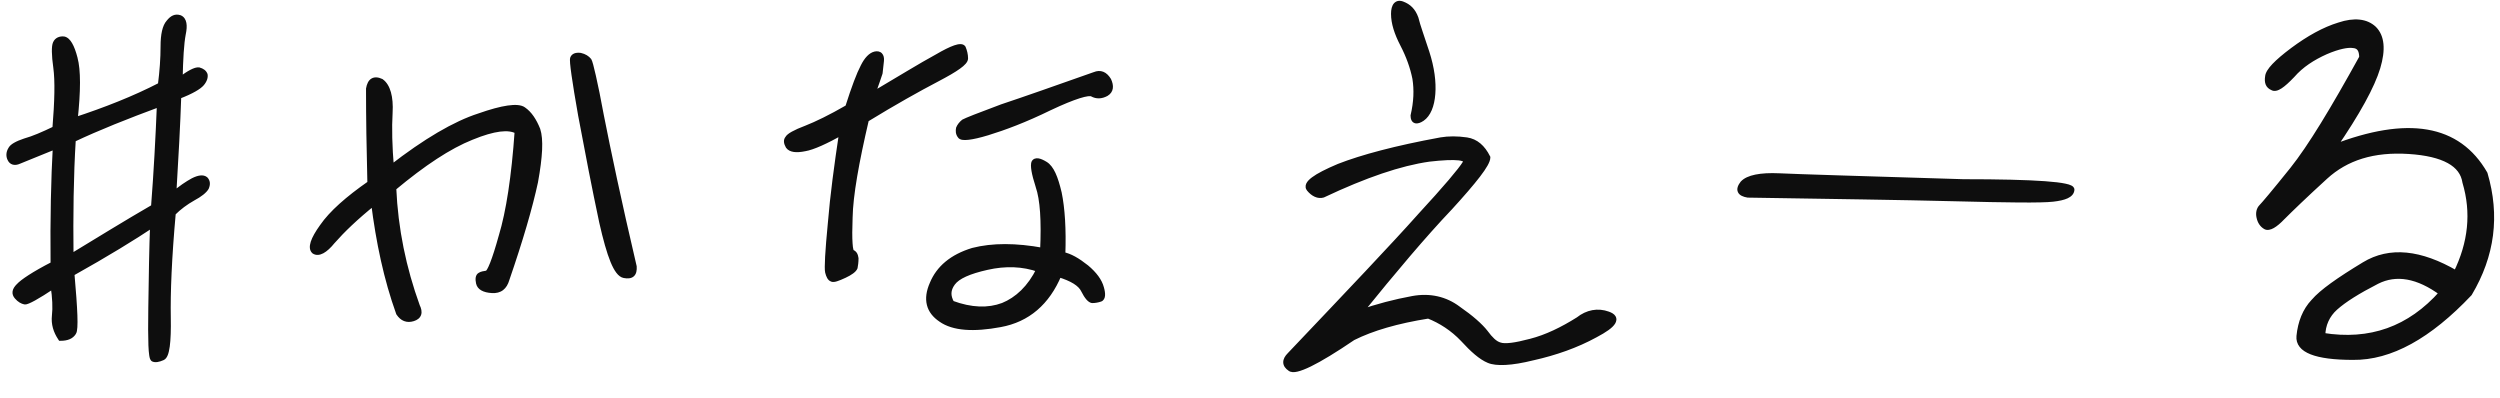
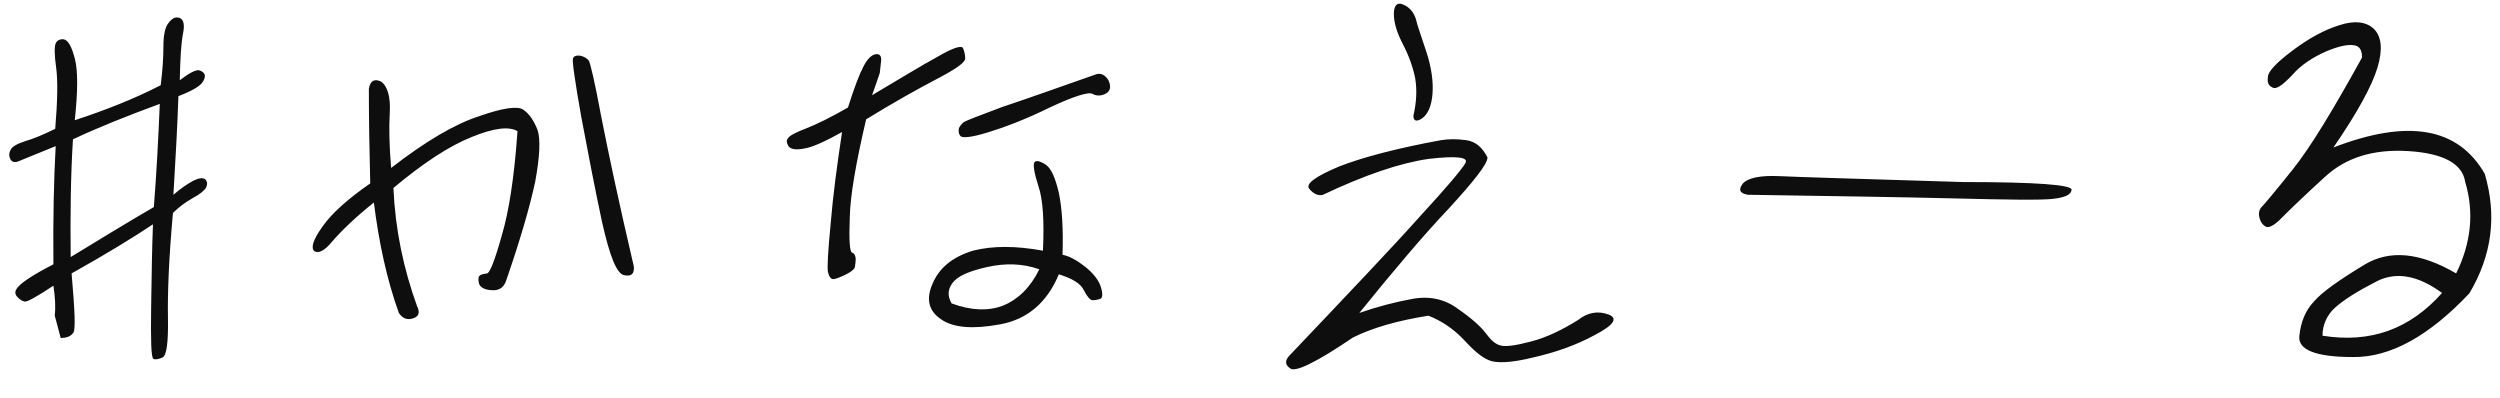
<svg xmlns="http://www.w3.org/2000/svg" width="88" height="14" viewBox="0 0 88 14" fill="none">
-   <path d="M2.136 11.896C2.36 11.896 2.504 11.832 2.584 11.704C2.664 11.592 2.632 10.904 2.52 9.624C3.752 8.936 4.712 8.344 5.384 7.896C5.352 8.712 5.336 9.688 5.32 10.84C5.304 11.992 5.32 12.584 5.4 12.632C5.464 12.664 5.576 12.648 5.72 12.584C5.864 12.52 5.928 12.056 5.912 11.176C5.896 10.312 5.944 9.08 6.088 7.496C6.296 7.288 6.536 7.112 6.792 6.968C7.032 6.84 7.192 6.712 7.256 6.6C7.304 6.488 7.304 6.392 7.224 6.312C7.144 6.248 7 6.264 6.808 6.36C6.6 6.472 6.36 6.632 6.104 6.856C6.184 5.528 6.248 4.36 6.28 3.384C6.744 3.208 7 3.048 7.096 2.936C7.192 2.824 7.224 2.712 7.208 2.632C7.176 2.552 7.112 2.504 7 2.472C6.888 2.456 6.664 2.568 6.328 2.824C6.344 2.056 6.376 1.528 6.44 1.192C6.504 0.888 6.472 0.696 6.328 0.632C6.184 0.584 6.072 0.632 5.944 0.792C5.816 0.936 5.752 1.224 5.752 1.624C5.752 2.056 5.72 2.504 5.656 3C4.728 3.48 3.704 3.88 2.632 4.232C2.744 3.192 2.744 2.472 2.632 2.056C2.52 1.624 2.392 1.416 2.248 1.384C2.12 1.368 2.008 1.416 1.96 1.528C1.912 1.624 1.912 1.928 1.976 2.376C2.04 2.84 2.024 3.56 1.944 4.536C1.512 4.744 1.176 4.888 0.888 4.968C0.6 5.064 0.424 5.16 0.376 5.272C0.312 5.384 0.312 5.496 0.36 5.592C0.408 5.704 0.52 5.736 0.664 5.672C0.808 5.608 1.224 5.448 1.96 5.144C1.896 6.296 1.864 7.688 1.88 9.304C1.192 9.656 0.792 9.928 0.664 10.072C0.52 10.216 0.504 10.328 0.6 10.44C0.696 10.552 0.792 10.6 0.872 10.616C0.952 10.632 1.304 10.44 1.88 10.056C1.944 10.472 1.96 10.84 1.928 11.112C1.896 11.4 1.976 11.656 2.136 11.896ZM2.568 4.904C3.448 4.488 4.456 4.088 5.624 3.656C5.576 4.84 5.512 6.056 5.416 7.288C4.424 7.864 3.464 8.456 2.488 9.048C2.472 7.576 2.488 6.184 2.568 4.904ZM22.312 9.384C21.768 7.064 21.4 5.304 21.16 4.088C20.936 2.872 20.776 2.216 20.728 2.136C20.664 2.056 20.568 1.992 20.424 1.96C20.28 1.944 20.2 1.976 20.168 2.056C20.136 2.136 20.232 2.824 20.456 4.088C20.696 5.368 20.936 6.616 21.192 7.816C21.464 9.016 21.704 9.64 21.976 9.688C22.232 9.736 22.328 9.64 22.312 9.384ZM11.704 8.488C12.04 8.104 12.52 7.64 13.16 7.128C13.336 8.52 13.608 9.816 14.04 11.016C14.168 11.208 14.328 11.272 14.536 11.208C14.744 11.144 14.792 11 14.68 10.776C14.2 9.448 13.912 8.072 13.848 6.616C14.904 5.736 15.8 5.144 16.6 4.824C17.384 4.504 17.912 4.44 18.216 4.616C18.104 6.232 17.912 7.464 17.656 8.312C17.416 9.176 17.24 9.608 17.144 9.624C17.032 9.64 16.952 9.656 16.904 9.688C16.84 9.72 16.824 9.816 16.856 9.96C16.888 10.104 17.032 10.2 17.32 10.216C17.592 10.232 17.752 10.104 17.832 9.832C18.312 8.44 18.648 7.288 18.84 6.392C19 5.512 19.032 4.904 18.92 4.568C18.792 4.248 18.632 4.008 18.424 3.864C18.232 3.72 17.688 3.8 16.872 4.088C16.024 4.36 14.984 4.968 13.768 5.912C13.704 5.16 13.688 4.504 13.72 3.96C13.752 3.416 13.64 3.032 13.416 2.872C13.176 2.76 13.032 2.84 12.984 3.128C12.984 4.12 13 5.224 13.032 6.456C12.248 7 11.672 7.512 11.352 7.976C11.016 8.44 10.936 8.728 11.064 8.84C11.208 8.936 11.432 8.824 11.704 8.488ZM29.64 4.648C29.464 5.816 29.32 6.888 29.24 7.864C29.144 8.856 29.112 9.432 29.144 9.576C29.176 9.704 29.224 9.8 29.288 9.816C29.336 9.848 29.48 9.8 29.72 9.688C29.928 9.592 30.056 9.496 30.088 9.416C30.104 9.336 30.12 9.224 30.12 9.096C30.104 8.984 30.072 8.92 29.992 8.888C29.912 8.872 29.88 8.456 29.912 7.656C29.928 6.872 30.136 5.704 30.488 4.2C31.48 3.592 32.312 3.128 32.984 2.776C33.656 2.424 33.976 2.2 33.976 2.056C33.976 1.928 33.944 1.8 33.896 1.688C33.832 1.592 33.528 1.688 32.984 2.008C32.424 2.312 31.672 2.776 30.696 3.352C30.84 2.936 30.936 2.68 30.968 2.568C30.984 2.456 31 2.296 31.016 2.136C31.032 1.96 30.952 1.88 30.808 1.912C30.664 1.944 30.52 2.088 30.392 2.344C30.248 2.616 30.072 3.08 29.848 3.784C29.24 4.136 28.744 4.376 28.376 4.52C27.992 4.664 27.768 4.792 27.736 4.872C27.672 4.936 27.688 5.032 27.752 5.144C27.832 5.256 28.024 5.288 28.328 5.224C28.616 5.176 29.064 4.968 29.64 4.648ZM38.536 2.632C37.176 3.112 36.088 3.496 35.272 3.768C34.456 4.072 34.008 4.248 33.928 4.296C33.848 4.36 33.784 4.44 33.752 4.52C33.736 4.6 33.736 4.696 33.8 4.776C33.848 4.872 34.184 4.84 34.76 4.664C35.336 4.488 36.072 4.216 36.952 3.784C37.8 3.384 38.328 3.224 38.456 3.304C38.6 3.384 38.76 3.384 38.936 3.288C39.096 3.192 39.112 3.032 39.016 2.824C38.888 2.616 38.728 2.552 38.536 2.632ZM36.712 8.824C35.752 8.648 34.936 8.648 34.248 8.824C33.512 9.048 33.048 9.448 32.824 9.992C32.584 10.536 32.696 10.952 33.128 11.24C33.56 11.544 34.264 11.592 35.208 11.416C36.168 11.24 36.856 10.648 37.272 9.656C37.736 9.8 38.04 9.976 38.152 10.216C38.264 10.44 38.376 10.568 38.456 10.568C38.536 10.568 38.632 10.552 38.728 10.52C38.808 10.488 38.824 10.36 38.76 10.136C38.696 9.896 38.52 9.656 38.232 9.416C37.928 9.176 37.656 9.016 37.4 8.968C37.432 8.056 37.384 7.336 37.272 6.792C37.144 6.248 37 5.912 36.792 5.784C36.584 5.656 36.456 5.64 36.408 5.72C36.36 5.816 36.408 6.104 36.552 6.552C36.712 7.016 36.76 7.768 36.712 8.824ZM36.584 9.48C36.264 10.136 35.816 10.552 35.304 10.76C34.792 10.952 34.184 10.936 33.496 10.68C33.352 10.424 33.352 10.2 33.528 9.96C33.704 9.72 34.104 9.544 34.744 9.4C35.384 9.256 36.008 9.272 36.584 9.48ZM49.752 4.072C49.752 4.264 49.864 4.296 50.056 4.168C50.264 4.024 50.392 3.72 50.424 3.304C50.456 2.888 50.392 2.392 50.216 1.848C50.04 1.304 49.896 0.92 49.832 0.648C49.736 0.376 49.576 0.232 49.368 0.152C49.176 0.072 49.064 0.2 49.064 0.488C49.064 0.808 49.176 1.16 49.384 1.56C49.592 1.96 49.736 2.36 49.816 2.76C49.88 3.16 49.864 3.592 49.752 4.072ZM47.624 11.88C48.296 11.544 49.176 11.288 50.28 11.112C50.728 11.288 51.144 11.56 51.496 11.928C51.848 12.312 52.136 12.568 52.408 12.68C52.664 12.792 53.192 12.776 53.96 12.584C54.744 12.408 55.48 12.152 56.152 11.784C56.824 11.432 56.968 11.192 56.6 11.064C56.248 10.936 55.88 11 55.56 11.256C55 11.608 54.44 11.88 53.88 12.024C53.336 12.168 52.968 12.216 52.792 12.152C52.616 12.104 52.456 11.944 52.28 11.704C52.104 11.48 51.784 11.192 51.32 10.872C50.872 10.536 50.328 10.408 49.72 10.52C49.112 10.632 48.488 10.792 47.848 11.016C49.064 9.512 50.12 8.264 51.016 7.32C51.896 6.36 52.36 5.768 52.36 5.544C52.184 5.192 51.944 4.984 51.624 4.936C51.288 4.888 51 4.888 50.712 4.936C49.144 5.224 47.944 5.544 47.128 5.864C46.296 6.216 45.944 6.472 46.088 6.648C46.232 6.824 46.408 6.904 46.568 6.856C48.056 6.152 49.288 5.736 50.296 5.592C51.272 5.48 51.72 5.528 51.576 5.752C51.432 5.992 50.904 6.616 49.976 7.624C49.064 8.648 47.528 10.264 45.4 12.504C45.224 12.68 45.224 12.84 45.416 12.968C45.592 13.112 46.328 12.76 47.624 11.88ZM69.112 6.408C65.448 6.296 63.304 6.232 62.632 6.2C61.96 6.168 61.528 6.264 61.352 6.456C61.176 6.68 61.24 6.808 61.528 6.856C64.488 6.904 66.904 6.936 68.792 6.984C70.68 7.032 71.848 7.048 72.264 7C72.68 6.952 72.904 6.856 72.92 6.68C72.936 6.504 71.656 6.408 69.112 6.408ZM82.136 5.192C82.984 3.96 83.496 3.016 83.688 2.376C83.88 1.736 83.832 1.288 83.56 1.016C83.288 0.76 82.872 0.712 82.344 0.888C81.816 1.048 81.272 1.352 80.712 1.768C80.136 2.2 79.848 2.504 79.832 2.696C79.8 2.904 79.848 3.016 79.992 3.08C80.12 3.16 80.344 3 80.68 2.648C81 2.28 81.4 2.024 81.864 1.816C82.312 1.624 82.648 1.56 82.84 1.592C83.048 1.608 83.144 1.752 83.144 2.024C82.136 3.848 81.336 5.176 80.696 5.976C80.056 6.776 79.688 7.208 79.608 7.288C79.528 7.368 79.496 7.496 79.528 7.64C79.56 7.8 79.64 7.912 79.752 7.976C79.864 8.04 80.072 7.928 80.344 7.64C80.616 7.368 81.112 6.888 81.848 6.216C82.584 5.544 83.544 5.24 84.792 5.32C86.024 5.4 86.68 5.768 86.776 6.408C87.096 7.48 86.984 8.552 86.456 9.624C85.192 8.888 84.12 8.776 83.224 9.32C82.328 9.864 81.736 10.28 81.448 10.616C81.144 10.936 80.984 11.352 80.936 11.832C80.888 12.312 81.512 12.568 82.824 12.568C84.136 12.584 85.496 11.832 86.92 10.328C87.72 8.984 87.896 7.592 87.464 6.12C86.52 4.472 84.744 4.184 82.136 5.192ZM81.752 11.816C81.752 11.432 81.912 11.08 82.2 10.824C82.504 10.552 82.984 10.248 83.672 9.896C84.344 9.56 85.112 9.688 85.96 10.312C84.824 11.592 83.432 12.088 81.752 11.816Z" fill="#0E0E0E" />
-   <path d="M2.136 11.896L2.053 11.952L2.082 11.996H2.136V11.896ZM2.584 11.704L2.502 11.646L2.499 11.651L2.584 11.704ZM2.52 9.624L2.471 9.537L2.415 9.568L2.42 9.633L2.52 9.624ZM5.384 7.896L5.484 7.9L5.491 7.704L5.328 7.813L5.384 7.896ZM5.32 10.84L5.42 10.841L5.42 10.841L5.32 10.84ZM5.4 12.632L5.348 12.718L5.355 12.722L5.4 12.632ZM5.72 12.584L5.679 12.493L5.679 12.493L5.72 12.584ZM5.912 11.176L6.012 11.174L6.012 11.174L5.912 11.176ZM6.088 7.496L6.017 7.425L5.991 7.451L5.988 7.487L6.088 7.496ZM6.792 6.968L6.745 6.88L6.743 6.881L6.792 6.968ZM7.256 6.6L7.343 6.65L7.348 6.639L7.256 6.6ZM7.224 6.312L7.295 6.241L7.286 6.234L7.224 6.312ZM6.808 6.36L6.763 6.271L6.76 6.272L6.808 6.36ZM6.104 6.856L6.004 6.85L5.99 7.089L6.17 6.931L6.104 6.856ZM6.28 3.384L6.244 3.291L6.182 3.314L6.18 3.381L6.28 3.384ZM7.096 2.936L7.02 2.871L7.02 2.871L7.096 2.936ZM7.208 2.632L7.306 2.612L7.304 2.603L7.301 2.595L7.208 2.632ZM7 2.472L7.028 2.375L7.014 2.373L7 2.472ZM6.328 2.824L6.228 2.822L6.224 3.029L6.388 2.904L6.328 2.824ZM6.44 1.192L6.342 1.171L6.342 1.173L6.44 1.192ZM6.328 0.632L6.369 0.54L6.359 0.537L6.328 0.632ZM5.944 0.792L6.019 0.859L6.022 0.855L5.944 0.792ZM5.656 3L5.702 3.089L5.748 3.065L5.755 3.013L5.656 3ZM2.632 4.232L2.532 4.221L2.516 4.375L2.663 4.327L2.632 4.232ZM2.632 2.056L2.535 2.081L2.535 2.082L2.632 2.056ZM2.248 1.384L2.27 1.286L2.26 1.285L2.248 1.384ZM1.96 1.528L2.049 1.573L2.052 1.567L1.96 1.528ZM1.976 2.376L2.075 2.362L2.075 2.362L1.976 2.376ZM1.944 4.536L1.987 4.626L2.039 4.601L2.043 4.544L1.944 4.536ZM0.888 4.968L0.861 4.872L0.856 4.873L0.888 4.968ZM0.376 5.272L0.463 5.322L0.468 5.311L0.376 5.272ZM0.36 5.592L0.452 5.553L0.449 5.547L0.36 5.592ZM0.664 5.672L0.623 5.581L0.623 5.581L0.664 5.672ZM1.96 5.144L2.06 5.15L2.068 4.991L1.922 5.052L1.96 5.144ZM1.88 9.304L1.925 9.393L1.98 9.365L1.98 9.303L1.88 9.304ZM0.664 10.072L0.735 10.143L0.739 10.139L0.664 10.072ZM0.6 10.44L0.524 10.505L0.524 10.505L0.6 10.44ZM0.872 10.616L0.891 10.518L0.891 10.518L0.872 10.616ZM1.88 10.056L1.979 10.041L1.955 9.886L1.824 9.973L1.88 10.056ZM1.928 11.112L1.828 11.1L1.828 11.101L1.928 11.112ZM2.568 4.904L2.525 4.814L2.472 4.839L2.468 4.898L2.568 4.904ZM5.624 3.656L5.724 3.66L5.73 3.51L5.589 3.562L5.624 3.656ZM5.416 7.288L5.466 7.375L5.511 7.348L5.516 7.296L5.416 7.288ZM2.488 9.048L2.388 9.049L2.39 9.225L2.54 9.134L2.488 9.048ZM2.136 11.996C2.378 11.996 2.563 11.926 2.669 11.757L2.499 11.651C2.444 11.738 2.342 11.796 2.136 11.796V11.996ZM2.665 11.762C2.688 11.731 2.699 11.691 2.707 11.655C2.714 11.617 2.72 11.571 2.723 11.518C2.73 11.413 2.73 11.273 2.724 11.099C2.712 10.75 2.675 10.256 2.619 9.615L2.42 9.633C2.476 10.273 2.512 10.762 2.524 11.106C2.53 11.277 2.53 11.41 2.524 11.505C2.52 11.553 2.516 11.589 2.511 11.615C2.505 11.643 2.5 11.65 2.502 11.646L2.665 11.762ZM2.569 9.711C3.802 9.022 4.765 8.429 5.439 7.979L5.328 7.813C4.659 8.259 3.701 8.85 2.471 9.537L2.569 9.711ZM5.284 7.892C5.252 8.71 5.236 9.687 5.22 10.839L5.42 10.841C5.436 9.689 5.452 8.715 5.484 7.9L5.284 7.892ZM5.22 10.839C5.212 11.415 5.212 11.853 5.224 12.154C5.23 12.304 5.239 12.423 5.253 12.509C5.259 12.552 5.267 12.59 5.278 12.622C5.287 12.647 5.306 12.692 5.348 12.718L5.451 12.546C5.474 12.56 5.474 12.576 5.467 12.556C5.462 12.541 5.456 12.516 5.45 12.479C5.439 12.404 5.43 12.294 5.424 12.146C5.412 11.851 5.412 11.417 5.42 10.841L5.22 10.839ZM5.355 12.722C5.413 12.75 5.48 12.752 5.544 12.743C5.61 12.733 5.683 12.71 5.76 12.675L5.679 12.493C5.612 12.522 5.557 12.539 5.515 12.545C5.471 12.552 5.451 12.546 5.445 12.543L5.355 12.722ZM5.76 12.675C5.834 12.643 5.877 12.57 5.906 12.497C5.936 12.421 5.958 12.32 5.975 12.2C6.008 11.958 6.02 11.616 6.012 11.174L5.812 11.178C5.82 11.616 5.808 11.946 5.777 12.172C5.761 12.286 5.742 12.369 5.72 12.424C5.696 12.484 5.678 12.493 5.679 12.493L5.76 12.675ZM6.012 11.174C5.996 10.315 6.044 9.087 6.187 7.505L5.988 7.487C5.844 9.073 5.796 10.309 5.812 11.178L6.012 11.174ZM6.159 7.567C6.359 7.366 6.592 7.195 6.841 7.055L6.743 6.881C6.48 7.029 6.232 7.21 6.017 7.425L6.159 7.567ZM6.839 7.056C7.081 6.927 7.264 6.788 7.343 6.65L7.169 6.55C7.12 6.636 6.982 6.753 6.745 6.88L6.839 7.056ZM7.348 6.639C7.375 6.575 7.393 6.506 7.387 6.436C7.381 6.363 7.35 6.297 7.295 6.241L7.153 6.383C7.177 6.407 7.186 6.43 7.188 6.452C7.19 6.478 7.184 6.513 7.164 6.561L7.348 6.639ZM7.286 6.234C7.218 6.18 7.132 6.167 7.046 6.177C6.961 6.187 6.865 6.22 6.763 6.271L6.853 6.45C6.943 6.404 7.015 6.382 7.069 6.375C7.123 6.369 7.149 6.38 7.161 6.39L7.286 6.234ZM6.76 6.272C6.546 6.388 6.3 6.552 6.038 6.781L6.17 6.931C6.42 6.712 6.654 6.557 6.855 6.448L6.76 6.272ZM6.204 6.862C6.284 5.534 6.348 4.365 6.38 3.387L6.18 3.381C6.148 4.355 6.084 5.522 6.004 6.85L6.204 6.862ZM6.315 3.478C6.551 3.388 6.736 3.302 6.875 3.223C7.013 3.145 7.113 3.07 7.172 3.001L7.02 2.871C6.983 2.914 6.907 2.975 6.776 3.049C6.648 3.122 6.473 3.204 6.244 3.291L6.315 3.478ZM7.172 3.001C7.28 2.875 7.33 2.733 7.306 2.612L7.11 2.652C7.118 2.691 7.104 2.773 7.02 2.871L7.172 3.001ZM7.301 2.595C7.253 2.476 7.156 2.413 7.027 2.376L6.972 2.568C7.067 2.595 7.099 2.628 7.115 2.669L7.301 2.595ZM7.014 2.373C6.966 2.366 6.916 2.374 6.867 2.388C6.817 2.403 6.761 2.426 6.702 2.457C6.583 2.519 6.438 2.615 6.267 2.745L6.388 2.904C6.554 2.777 6.689 2.689 6.794 2.635C6.846 2.608 6.889 2.59 6.923 2.58C6.958 2.57 6.977 2.57 6.986 2.571L7.014 2.373ZM6.428 2.826C6.444 2.058 6.476 1.537 6.538 1.211L6.342 1.173C6.276 1.519 6.244 2.055 6.228 2.822L6.428 2.826ZM6.538 1.213C6.571 1.055 6.582 0.916 6.56 0.803C6.538 0.686 6.478 0.589 6.368 0.541L6.287 0.723C6.322 0.739 6.35 0.77 6.364 0.841C6.378 0.916 6.373 1.025 6.342 1.171L6.538 1.213ZM6.359 0.537C6.269 0.507 6.179 0.505 6.091 0.542C6.007 0.577 5.934 0.644 5.866 0.73L6.022 0.855C6.081 0.78 6.129 0.743 6.168 0.726C6.204 0.711 6.243 0.709 6.296 0.727L6.359 0.537ZM5.869 0.726C5.789 0.815 5.736 0.941 5.702 1.09C5.668 1.239 5.652 1.419 5.652 1.624H5.852C5.852 1.429 5.867 1.265 5.897 1.134C5.927 1.003 5.97 0.913 6.019 0.859L5.869 0.726ZM5.652 1.624C5.652 2.051 5.62 2.495 5.557 2.987L5.755 3.013C5.819 2.513 5.852 2.061 5.852 1.624H5.652ZM5.61 2.911C4.688 3.388 3.669 3.786 2.601 4.137L2.663 4.327C3.738 3.974 4.767 3.572 5.702 3.089L5.61 2.911ZM2.731 4.243C2.843 3.203 2.846 2.466 2.728 2.03L2.535 2.082C2.642 2.478 2.644 3.181 2.532 4.221L2.731 4.243ZM2.729 2.031C2.672 1.811 2.609 1.641 2.538 1.52C2.469 1.4 2.382 1.311 2.269 1.286L2.226 1.482C2.258 1.489 2.307 1.52 2.365 1.62C2.423 1.719 2.48 1.869 2.535 2.081L2.729 2.031ZM2.26 1.285C2.101 1.265 1.938 1.325 1.868 1.489L2.052 1.567C2.078 1.507 2.139 1.471 2.235 1.483L2.26 1.285ZM1.87 1.483C1.851 1.523 1.84 1.574 1.834 1.626C1.827 1.681 1.825 1.747 1.826 1.821C1.828 1.971 1.844 2.164 1.877 2.39L2.075 2.362C2.043 2.141 2.028 1.957 2.026 1.819C2.025 1.749 2.027 1.693 2.032 1.65C2.038 1.604 2.045 1.581 2.049 1.573L1.87 1.483ZM1.877 2.39C1.939 2.842 1.924 3.552 1.844 4.528L2.043 4.544C2.123 3.568 2.141 2.838 2.075 2.362L1.877 2.39ZM1.9 4.446C1.469 4.654 1.14 4.794 0.861 4.872L0.915 5.064C1.212 4.982 1.554 4.835 1.987 4.626L1.9 4.446ZM0.856 4.873C0.71 4.922 0.586 4.973 0.492 5.028C0.399 5.081 0.321 5.147 0.284 5.233L0.468 5.311C0.479 5.285 0.512 5.247 0.592 5.201C0.669 5.156 0.778 5.11 0.919 5.063L0.856 4.873ZM0.289 5.222C0.209 5.362 0.207 5.51 0.27 5.637L0.449 5.547C0.417 5.483 0.415 5.406 0.463 5.322L0.289 5.222ZM0.268 5.631C0.303 5.712 0.365 5.772 0.45 5.795C0.531 5.817 0.619 5.801 0.704 5.763L0.623 5.581C0.564 5.607 0.525 5.608 0.502 5.602C0.483 5.596 0.465 5.584 0.452 5.553L0.268 5.631ZM0.704 5.763C0.847 5.7 1.258 5.542 1.998 5.237L1.922 5.052C1.19 5.354 0.768 5.516 0.623 5.581L0.704 5.763ZM1.86 5.139C1.796 6.293 1.764 7.687 1.78 9.305L1.98 9.303C1.964 7.689 1.996 6.299 2.06 5.15L1.86 5.139ZM1.834 9.215C1.488 9.392 1.213 9.55 1.008 9.682C0.805 9.813 0.663 9.923 0.589 10.006L0.739 10.139C0.793 10.077 0.915 9.98 1.116 9.85C1.314 9.722 1.583 9.568 1.925 9.393L1.834 9.215ZM0.593 10.001C0.515 10.079 0.458 10.161 0.443 10.252C0.427 10.349 0.463 10.434 0.524 10.505L0.676 10.375C0.641 10.335 0.637 10.307 0.64 10.284C0.645 10.255 0.668 10.209 0.735 10.143L0.593 10.001ZM0.524 10.505C0.633 10.632 0.748 10.693 0.852 10.714L0.891 10.518C0.836 10.507 0.759 10.472 0.676 10.375L0.524 10.505ZM0.852 10.714C0.884 10.72 0.916 10.715 0.938 10.71C0.963 10.704 0.991 10.694 1.02 10.682C1.078 10.658 1.152 10.621 1.238 10.574C1.412 10.478 1.646 10.332 1.935 10.139L1.824 9.973C1.537 10.164 1.308 10.306 1.141 10.399C1.058 10.445 0.992 10.477 0.944 10.497C0.92 10.507 0.903 10.512 0.891 10.515C0.876 10.519 0.88 10.516 0.891 10.518L0.852 10.714ZM1.781 10.071C1.844 10.482 1.859 10.841 1.828 11.1L2.027 11.124C2.061 10.84 2.043 10.462 1.979 10.041L1.781 10.071ZM1.828 11.101C1.793 11.417 1.882 11.696 2.053 11.952L2.219 11.841C2.069 11.616 1.998 11.383 2.027 11.123L1.828 11.101ZM2.611 4.995C3.487 4.58 4.491 4.182 5.658 3.75L5.589 3.562C4.42 3.995 3.409 4.396 2.525 4.814L2.611 4.995ZM5.524 3.652C5.476 4.835 5.412 6.05 5.316 7.28L5.516 7.296C5.612 6.062 5.676 4.845 5.724 3.66L5.524 3.652ZM5.366 7.202C4.372 7.778 3.411 8.371 2.436 8.963L2.54 9.134C3.517 8.541 4.475 7.95 5.466 7.375L5.366 7.202ZM2.588 9.047C2.572 7.576 2.588 6.187 2.668 4.91L2.468 4.898C2.388 6.181 2.372 7.576 2.388 9.049L2.588 9.047ZM22.312 9.384L22.412 9.378L22.411 9.369L22.409 9.361L22.312 9.384ZM21.16 4.088L21.061 4.106L21.062 4.107L21.16 4.088ZM20.728 2.136L20.814 2.084L20.806 2.074L20.728 2.136ZM20.424 1.96L20.446 1.862L20.435 1.861L20.424 1.96ZM20.168 2.056L20.261 2.093L20.261 2.093L20.168 2.056ZM20.456 4.088L20.357 4.106L20.358 4.107L20.456 4.088ZM21.192 7.816L21.094 7.837L21.094 7.838L21.192 7.816ZM21.976 9.688L21.994 9.59L21.993 9.59L21.976 9.688ZM11.704 8.488L11.629 8.422L11.626 8.425L11.704 8.488ZM13.16 7.128L13.259 7.116L13.237 6.939L13.097 7.05L13.16 7.128ZM14.04 11.016L13.946 11.05L13.95 11.061L13.957 11.072L14.04 11.016ZM14.536 11.208L14.565 11.304L14.565 11.304L14.536 11.208ZM14.68 10.776L14.585 10.81L14.59 10.821L14.68 10.776ZM13.848 6.616L13.784 6.539L13.746 6.571L13.748 6.62L13.848 6.616ZM16.6 4.824L16.637 4.917L16.638 4.917L16.6 4.824ZM18.216 4.616L18.316 4.623L18.32 4.561L18.266 4.53L18.216 4.616ZM17.656 8.312L17.56 8.283L17.559 8.285L17.656 8.312ZM17.144 9.624L17.158 9.723L17.16 9.723L17.144 9.624ZM16.904 9.688L16.949 9.778L16.959 9.771L16.904 9.688ZM16.856 9.96L16.953 9.938L16.953 9.938L16.856 9.96ZM17.32 10.216L17.326 10.116L17.325 10.116L17.32 10.216ZM17.832 9.832L17.737 9.799L17.736 9.804L17.832 9.832ZM18.84 6.392L18.938 6.413L18.938 6.41L18.84 6.392ZM18.92 4.568L19.015 4.536L19.013 4.531L18.92 4.568ZM18.424 3.864L18.364 3.944L18.367 3.946L18.424 3.864ZM16.872 4.088L16.902 4.183L16.905 4.182L16.872 4.088ZM13.768 5.912L13.668 5.921L13.684 6.104L13.829 5.991L13.768 5.912ZM13.416 2.872L13.474 2.791L13.466 2.785L13.458 2.781L13.416 2.872ZM12.984 3.128L12.885 3.112L12.884 3.12V3.128H12.984ZM13.032 6.456L13.089 6.538L13.133 6.507L13.132 6.454L13.032 6.456ZM11.352 7.976L11.433 8.035L11.434 8.033L11.352 7.976ZM11.064 8.84L10.997 8.916L11.008 8.923L11.064 8.84ZM22.409 9.361C21.865 7.042 21.498 5.284 21.258 4.069L21.062 4.107C21.302 5.325 21.67 7.086 22.214 9.407L22.409 9.361ZM21.258 4.07C21.146 3.461 21.05 2.992 20.975 2.664C20.938 2.5 20.906 2.371 20.881 2.277C20.868 2.231 20.856 2.192 20.846 2.161C20.836 2.133 20.826 2.105 20.814 2.085L20.642 2.188C20.642 2.187 20.647 2.197 20.656 2.225C20.665 2.25 20.675 2.285 20.688 2.33C20.712 2.42 20.744 2.546 20.78 2.708C20.854 3.033 20.95 3.499 21.061 4.106L21.258 4.07ZM20.806 2.074C20.726 1.974 20.609 1.899 20.445 1.862L20.402 2.058C20.526 2.085 20.601 2.138 20.65 2.199L20.806 2.074ZM20.435 1.861C20.356 1.852 20.281 1.855 20.218 1.879C20.15 1.905 20.101 1.953 20.075 2.019L20.261 2.093C20.266 2.079 20.273 2.072 20.289 2.066C20.31 2.058 20.348 2.052 20.413 2.059L20.435 1.861ZM20.075 2.019C20.068 2.037 20.065 2.055 20.064 2.068C20.062 2.082 20.062 2.098 20.062 2.115C20.062 2.147 20.064 2.189 20.068 2.238C20.076 2.336 20.093 2.471 20.117 2.642C20.165 2.984 20.245 3.473 20.357 4.106L20.554 4.071C20.442 3.439 20.363 2.952 20.315 2.614C20.291 2.445 20.275 2.314 20.267 2.221C20.264 2.175 20.262 2.139 20.262 2.115C20.262 2.102 20.262 2.094 20.263 2.088C20.264 2.082 20.264 2.085 20.261 2.093L20.075 2.019ZM20.358 4.107C20.598 5.387 20.838 6.636 21.094 7.837L21.29 7.795C21.034 6.596 20.794 5.349 20.554 4.07L20.358 4.107ZM21.094 7.838C21.23 8.439 21.36 8.902 21.491 9.222C21.557 9.382 21.625 9.511 21.698 9.605C21.77 9.699 21.855 9.768 21.958 9.787L21.993 9.59C21.96 9.584 21.914 9.558 21.856 9.483C21.799 9.409 21.739 9.298 21.676 9.146C21.552 8.842 21.425 8.393 21.289 7.794L21.094 7.838ZM21.957 9.786C22.093 9.812 22.223 9.807 22.314 9.723C22.403 9.641 22.42 9.512 22.412 9.378L22.212 9.39C22.22 9.512 22.197 9.559 22.178 9.577C22.16 9.593 22.115 9.612 21.994 9.59L21.957 9.786ZM11.779 8.554C12.111 8.175 12.586 7.715 13.222 7.206L13.097 7.05C12.454 7.565 11.969 8.033 11.629 8.422L11.779 8.554ZM13.061 7.141C13.237 8.537 13.511 9.841 13.946 11.05L14.134 10.982C13.705 9.791 13.434 8.503 13.259 7.116L13.061 7.141ZM13.957 11.072C14.028 11.179 14.115 11.26 14.222 11.301C14.329 11.343 14.445 11.341 14.565 11.304L14.506 11.113C14.419 11.139 14.351 11.137 14.294 11.115C14.237 11.093 14.179 11.045 14.123 10.961L13.957 11.072ZM14.565 11.304C14.686 11.267 14.784 11.198 14.823 11.084C14.859 10.974 14.83 10.852 14.769 10.731L14.59 10.821C14.642 10.924 14.645 10.986 14.633 11.021C14.623 11.05 14.594 11.086 14.506 11.113L14.565 11.304ZM14.774 10.742C14.297 9.423 14.011 8.057 13.948 6.612L13.748 6.62C13.812 8.087 14.102 9.473 14.586 10.81L14.774 10.742ZM13.912 6.693C14.965 5.816 15.851 5.231 16.637 4.917L16.563 4.731C15.748 5.057 14.843 5.657 13.784 6.539L13.912 6.693ZM16.638 4.917C17.025 4.758 17.344 4.666 17.6 4.633C17.857 4.601 18.04 4.63 18.166 4.703L18.266 4.53C18.087 4.426 17.854 4.399 17.575 4.435C17.295 4.47 16.958 4.57 16.562 4.732L16.638 4.917ZM18.116 4.609C18.004 6.222 17.813 7.446 17.56 8.283L17.752 8.341C18.011 7.483 18.203 6.242 18.316 4.623L18.116 4.609ZM17.559 8.285C17.44 8.716 17.337 9.036 17.253 9.249C17.211 9.356 17.174 9.433 17.145 9.482C17.13 9.507 17.119 9.522 17.111 9.529C17.102 9.539 17.108 9.529 17.127 9.525L17.16 9.723C17.204 9.715 17.236 9.689 17.256 9.668C17.277 9.645 17.297 9.617 17.316 9.585C17.354 9.522 17.395 9.434 17.439 9.323C17.527 9.1 17.632 8.772 17.752 8.339L17.559 8.285ZM17.13 9.525C17.073 9.533 17.021 9.542 16.976 9.553C16.931 9.564 16.886 9.58 16.848 9.605L16.959 9.771C16.969 9.765 16.989 9.756 17.024 9.747C17.059 9.738 17.102 9.731 17.158 9.723L17.13 9.525ZM16.859 9.599C16.79 9.633 16.757 9.699 16.745 9.765C16.734 9.829 16.741 9.903 16.758 9.982L16.953 9.938C16.939 9.873 16.938 9.827 16.942 9.799C16.947 9.773 16.954 9.775 16.948 9.778L16.859 9.599ZM16.758 9.982C16.806 10.195 17.015 10.299 17.314 10.316L17.325 10.116C17.049 10.101 16.97 10.013 16.953 9.938L16.758 9.982ZM17.314 10.316C17.467 10.325 17.601 10.294 17.708 10.212C17.815 10.13 17.884 10.009 17.928 9.86L17.736 9.804C17.7 9.927 17.649 10.006 17.587 10.053C17.527 10.098 17.445 10.123 17.326 10.116L17.314 10.316ZM17.926 9.865C18.407 8.471 18.744 7.315 18.938 6.413L18.742 6.371C18.551 7.262 18.217 8.409 17.737 9.8L17.926 9.865ZM18.938 6.41C19.019 5.968 19.067 5.591 19.082 5.281C19.096 4.972 19.076 4.722 19.015 4.536L18.825 4.6C18.875 4.75 18.896 4.972 18.882 5.271C18.868 5.569 18.821 5.937 18.741 6.374L18.938 6.41ZM19.013 4.531C18.881 4.202 18.712 3.942 18.481 3.782L18.367 3.946C18.552 4.075 18.703 4.294 18.827 4.605L19.013 4.531ZM18.484 3.784C18.415 3.732 18.324 3.707 18.224 3.698C18.123 3.689 18.003 3.695 17.867 3.715C17.596 3.754 17.249 3.849 16.838 3.994L16.905 4.182C17.31 4.039 17.643 3.95 17.896 3.913C18.023 3.895 18.126 3.89 18.206 3.897C18.288 3.905 18.337 3.924 18.364 3.944L18.484 3.784ZM16.841 3.993C15.977 4.27 14.926 4.886 13.707 5.833L13.829 5.991C15.041 5.05 16.071 4.45 16.902 4.183L16.841 3.993ZM13.867 5.904C13.804 5.155 13.788 4.504 13.82 3.966L13.62 3.954C13.588 4.504 13.604 5.165 13.668 5.921L13.867 5.904ZM13.82 3.966C13.836 3.687 13.816 3.443 13.76 3.245C13.704 3.048 13.611 2.888 13.474 2.791L13.358 2.953C13.445 3.016 13.519 3.129 13.568 3.299C13.616 3.469 13.636 3.69 13.62 3.954L13.82 3.966ZM13.458 2.781C13.327 2.72 13.192 2.697 13.077 2.764C12.966 2.829 12.911 2.959 12.885 3.112L13.082 3.145C13.105 3.009 13.146 2.955 13.178 2.936C13.208 2.919 13.264 2.912 13.373 2.963L13.458 2.781ZM12.884 3.128C12.884 4.121 12.9 5.226 12.932 6.459L13.132 6.454C13.1 5.222 13.084 4.119 13.084 3.128H12.884ZM12.975 6.374C12.188 6.92 11.6 7.44 11.27 7.919L11.434 8.033C11.744 7.584 12.308 7.08 13.089 6.538L12.975 6.374ZM11.271 7.917C11.101 8.153 10.989 8.351 10.938 8.51C10.889 8.663 10.887 8.818 10.998 8.915L11.13 8.765C11.113 8.75 11.086 8.705 11.129 8.571C11.17 8.441 11.267 8.264 11.433 8.035L11.271 7.917ZM11.008 8.923C11.123 8.999 11.257 8.982 11.383 8.914C11.508 8.847 11.642 8.723 11.781 8.551L11.626 8.425C11.494 8.589 11.38 8.689 11.289 8.738C11.199 8.786 11.149 8.777 11.119 8.757L11.008 8.923ZM29.64 4.648L29.739 4.663L29.769 4.462L29.591 4.561L29.64 4.648ZM29.24 7.864L29.339 7.874L29.34 7.872L29.24 7.864ZM29.144 9.576L29.046 9.598L29.047 9.6L29.144 9.576ZM29.288 9.816L29.343 9.733L29.329 9.723L29.312 9.719L29.288 9.816ZM29.72 9.688L29.678 9.597L29.677 9.597L29.72 9.688ZM30.088 9.416L30.181 9.453L30.184 9.445L30.186 9.436L30.088 9.416ZM30.12 9.096H30.22V9.089L30.219 9.082L30.12 9.096ZM29.992 8.888L30.029 8.795L30.02 8.792L30.011 8.79L29.992 8.888ZM29.912 7.656L30.012 7.66L30.012 7.658L29.912 7.656ZM30.488 4.2L30.436 4.115L30.4 4.137L30.39 4.177L30.488 4.2ZM32.984 2.776L33.03 2.865L33.03 2.865L32.984 2.776ZM33.896 1.688L33.988 1.649L33.984 1.64L33.979 1.633L33.896 1.688ZM32.984 2.008L33.032 2.096L33.035 2.094L32.984 2.008ZM30.696 3.352L30.601 3.319L30.512 3.577L30.747 3.438L30.696 3.352ZM30.968 2.568L31.065 2.596L31.067 2.582L30.968 2.568ZM31.016 2.136L31.115 2.146L31.115 2.145L31.016 2.136ZM30.808 1.912L30.786 1.814L30.786 1.814L30.808 1.912ZM30.392 2.344L30.48 2.391L30.481 2.389L30.392 2.344ZM29.848 3.784L29.898 3.871L29.931 3.851L29.943 3.814L29.848 3.784ZM28.376 4.52L28.411 4.614L28.412 4.613L28.376 4.52ZM27.736 4.872L27.806 4.943L27.821 4.928L27.829 4.909L27.736 4.872ZM27.752 5.144L27.665 5.194L27.67 5.202L27.752 5.144ZM28.328 5.224L28.311 5.125L28.307 5.126L28.328 5.224ZM38.536 2.632L38.569 2.727L38.574 2.724L38.536 2.632ZM35.272 3.768L35.24 3.673L35.237 3.674L35.272 3.768ZM33.928 4.296L33.876 4.21L33.865 4.218L33.928 4.296ZM33.752 4.52L33.659 4.483L33.656 4.491L33.654 4.5L33.752 4.52ZM33.8 4.776L33.889 4.731L33.885 4.722L33.878 4.714L33.8 4.776ZM36.952 3.784L36.909 3.694L36.908 3.694L36.952 3.784ZM38.456 3.304L38.403 3.389L38.407 3.392L38.456 3.304ZM38.936 3.288L38.984 3.376L38.987 3.374L38.936 3.288ZM39.016 2.824L39.107 2.782L39.101 2.772L39.016 2.824ZM36.712 8.824L36.694 8.922L36.806 8.943L36.812 8.829L36.712 8.824ZM34.248 8.824L34.223 8.727L34.219 8.728L34.248 8.824ZM32.824 9.992L32.915 10.033L32.916 10.03L32.824 9.992ZM33.128 11.24L33.185 11.158L33.183 11.157L33.128 11.24ZM35.208 11.416L35.19 11.318L35.19 11.318L35.208 11.416ZM37.272 9.656L37.301 9.561L37.215 9.534L37.18 9.617L37.272 9.656ZM38.152 10.216L38.061 10.258L38.062 10.261L38.152 10.216ZM38.728 10.52L38.76 10.615L38.765 10.613L38.728 10.52ZM38.76 10.136L38.663 10.162L38.664 10.164L38.76 10.136ZM38.232 9.416L38.296 9.339L38.294 9.338L38.232 9.416ZM37.4 8.968L37.3 8.965L37.297 9.051L37.381 9.066L37.4 8.968ZM37.272 6.792L37.37 6.772L37.369 6.769L37.272 6.792ZM36.792 5.784L36.739 5.869L36.739 5.869L36.792 5.784ZM36.408 5.72L36.322 5.668L36.318 5.675L36.408 5.72ZM36.552 6.552L36.457 6.583L36.457 6.585L36.552 6.552ZM36.584 9.48L36.674 9.524L36.722 9.424L36.618 9.386L36.584 9.48ZM35.304 10.76L35.339 10.854L35.341 10.853L35.304 10.76ZM33.496 10.68L33.409 10.729L33.427 10.761L33.461 10.774L33.496 10.68ZM33.528 9.96L33.447 9.901L33.447 9.901L33.528 9.96ZM34.744 9.4L34.766 9.498L34.766 9.498L34.744 9.4ZM29.541 4.633C29.365 5.802 29.22 6.876 29.14 7.856L29.34 7.872C29.419 6.9 29.563 5.83 29.739 4.663L29.541 4.633ZM29.14 7.854C29.092 8.351 29.06 8.745 29.044 9.033C29.036 9.176 29.032 9.295 29.032 9.387C29.032 9.477 29.035 9.55 29.046 9.598L29.241 9.554C29.236 9.53 29.232 9.477 29.232 9.387C29.232 9.3 29.236 9.186 29.244 9.044C29.259 8.76 29.291 8.369 29.339 7.874L29.14 7.854ZM29.047 9.6C29.064 9.669 29.087 9.735 29.117 9.788C29.146 9.838 29.192 9.895 29.264 9.913L29.312 9.719C29.32 9.721 29.31 9.722 29.291 9.688C29.273 9.658 29.256 9.611 29.241 9.552L29.047 9.6ZM29.232 9.899C29.272 9.926 29.317 9.927 29.349 9.925C29.384 9.923 29.422 9.914 29.461 9.902C29.54 9.878 29.641 9.835 29.762 9.779L29.677 9.597C29.558 9.653 29.468 9.691 29.403 9.71C29.37 9.72 29.348 9.725 29.334 9.726C29.319 9.727 29.328 9.723 29.343 9.733L29.232 9.899ZM29.762 9.779C29.869 9.729 29.96 9.678 30.029 9.626C30.096 9.577 30.154 9.519 30.181 9.453L29.995 9.379C29.989 9.393 29.968 9.423 29.91 9.466C29.855 9.506 29.778 9.551 29.678 9.597L29.762 9.779ZM30.186 9.436C30.203 9.351 30.22 9.232 30.22 9.096H30.02C30.02 9.216 30.005 9.321 29.99 9.396L30.186 9.436ZM30.219 9.082C30.21 9.021 30.196 8.962 30.166 8.911C30.134 8.857 30.088 8.819 30.029 8.795L29.955 8.981C29.975 8.989 29.985 8.999 29.994 9.013C30.004 9.03 30.014 9.059 30.021 9.11L30.219 9.082ZM30.011 8.79C30.043 8.796 30.053 8.818 30.05 8.813C30.049 8.81 30.044 8.799 30.038 8.777C30.026 8.732 30.016 8.66 30.01 8.559C29.996 8.359 29.996 8.059 30.012 7.66L29.812 7.652C29.796 8.053 29.796 8.362 29.81 8.573C29.817 8.678 29.828 8.764 29.844 8.826C29.852 8.857 29.863 8.888 29.878 8.914C29.892 8.938 29.921 8.976 29.972 8.986L30.011 8.79ZM30.012 7.658C30.027 6.886 30.233 5.727 30.585 4.223L30.39 4.177C30.038 5.681 29.828 6.859 29.812 7.654L30.012 7.658ZM30.54 4.285C31.53 3.679 32.36 3.216 33.03 2.865L32.937 2.688C32.263 3.041 31.43 3.506 30.436 4.115L30.54 4.285ZM33.03 2.865C33.367 2.688 33.62 2.542 33.79 2.419C33.875 2.358 33.943 2.301 33.991 2.245C34.037 2.192 34.076 2.128 34.076 2.056H33.876C33.876 2.056 33.875 2.074 33.84 2.114C33.806 2.153 33.753 2.2 33.673 2.257C33.515 2.371 33.273 2.512 32.937 2.688L33.03 2.865ZM34.076 2.056C34.076 1.912 34.04 1.771 33.988 1.649L33.804 1.727C33.848 1.83 33.876 1.944 33.876 2.056H34.076ZM33.979 1.633C33.935 1.567 33.861 1.552 33.802 1.553C33.74 1.553 33.667 1.57 33.587 1.597C33.426 1.653 33.207 1.761 32.933 1.922L33.035 2.094C33.305 1.935 33.51 1.835 33.652 1.787C33.724 1.762 33.773 1.753 33.804 1.753C33.836 1.752 33.824 1.761 33.813 1.744L33.979 1.633ZM32.936 1.92C32.374 2.225 31.618 2.692 30.645 3.266L30.747 3.438C31.726 2.861 32.474 2.399 33.032 2.096L32.936 1.92ZM30.79 3.385C30.933 2.974 31.031 2.711 31.064 2.596L30.872 2.541C30.841 2.649 30.747 2.898 30.601 3.319L30.79 3.385ZM31.067 2.582C31.083 2.468 31.099 2.305 31.115 2.146L30.916 2.126C30.9 2.287 30.884 2.445 30.869 2.554L31.067 2.582ZM31.115 2.145C31.125 2.045 31.109 1.946 31.044 1.877C30.975 1.805 30.878 1.794 30.786 1.814L30.829 2.01C30.882 1.998 30.896 2.012 30.899 2.015C30.906 2.022 30.923 2.051 30.916 2.127L31.115 2.145ZM30.786 1.814C30.596 1.857 30.433 2.037 30.302 2.299L30.481 2.389C30.606 2.139 30.732 2.031 30.829 2.01L30.786 1.814ZM30.303 2.297C30.155 2.578 29.977 3.05 29.753 3.754L29.943 3.814C30.167 3.111 30.341 2.654 30.48 2.391L30.303 2.297ZM29.798 3.698C29.193 4.048 28.701 4.285 28.339 4.427L28.412 4.613C28.786 4.467 29.287 4.224 29.898 3.871L29.798 3.698ZM28.341 4.426C28.146 4.499 27.989 4.569 27.875 4.633C27.818 4.664 27.77 4.695 27.732 4.726C27.698 4.754 27.661 4.79 27.643 4.835L27.829 4.909C27.827 4.914 27.83 4.904 27.858 4.881C27.884 4.861 27.921 4.836 27.972 4.808C28.074 4.751 28.221 4.685 28.411 4.614L28.341 4.426ZM27.665 4.801C27.609 4.857 27.59 4.928 27.596 4.999C27.602 5.065 27.63 5.132 27.665 5.194L27.839 5.094C27.81 5.044 27.798 5.007 27.795 4.981C27.794 4.96 27.799 4.951 27.806 4.943L27.665 4.801ZM27.67 5.202C27.731 5.288 27.829 5.333 27.941 5.349C28.053 5.365 28.19 5.355 28.348 5.322L28.307 5.126C28.161 5.157 28.05 5.163 27.97 5.151C27.891 5.14 27.852 5.113 27.833 5.086L27.67 5.202ZM28.344 5.323C28.652 5.271 29.114 5.054 29.688 4.736L29.591 4.561C29.013 4.882 28.58 5.081 28.311 5.125L28.344 5.323ZM38.502 2.538C37.142 3.018 36.055 3.402 35.24 3.673L35.303 3.863C36.12 3.591 37.209 3.206 38.569 2.726L38.502 2.538ZM35.237 3.674C34.829 3.826 34.512 3.947 34.287 4.035C34.175 4.079 34.085 4.116 34.018 4.144C33.953 4.172 33.903 4.194 33.876 4.21L33.979 4.382C33.992 4.374 34.029 4.357 34.096 4.328C34.161 4.301 34.249 4.265 34.36 4.221C34.584 4.133 34.899 4.014 35.307 3.862L35.237 3.674ZM33.865 4.218C33.775 4.29 33.699 4.383 33.659 4.483L33.845 4.557C33.869 4.497 33.92 4.43 33.99 4.374L33.865 4.218ZM33.654 4.5C33.635 4.593 33.631 4.725 33.722 4.839L33.878 4.714C33.841 4.667 33.836 4.607 33.85 4.54L33.654 4.5ZM33.71 4.821C33.745 4.89 33.818 4.914 33.873 4.923C33.933 4.932 34.008 4.931 34.093 4.921C34.264 4.902 34.499 4.848 34.789 4.76L34.731 4.568C34.445 4.656 34.224 4.706 34.071 4.723C33.994 4.731 33.94 4.731 33.905 4.725C33.865 4.719 33.879 4.71 33.889 4.731L33.71 4.821ZM34.789 4.76C35.37 4.582 36.111 4.308 36.996 3.874L36.908 3.694C36.033 4.124 35.302 4.394 34.731 4.568L34.789 4.76ZM36.995 3.875C37.417 3.675 37.756 3.538 38.004 3.459C38.128 3.42 38.226 3.397 38.298 3.388C38.334 3.384 38.361 3.383 38.38 3.385C38.4 3.387 38.405 3.39 38.403 3.389L38.509 3.219C38.474 3.198 38.435 3.189 38.398 3.186C38.36 3.182 38.318 3.184 38.274 3.19C38.184 3.201 38.074 3.228 37.944 3.269C37.684 3.351 37.335 3.493 36.909 3.694L36.995 3.875ZM38.407 3.392C38.585 3.49 38.782 3.486 38.984 3.376L38.888 3.2C38.738 3.282 38.615 3.278 38.504 3.217L38.407 3.392ZM38.987 3.374C39.09 3.312 39.154 3.224 39.171 3.113C39.187 3.008 39.159 2.895 39.107 2.782L38.925 2.866C38.969 2.961 38.981 3.032 38.973 3.083C38.966 3.128 38.942 3.168 38.884 3.202L38.987 3.374ZM39.101 2.772C39.03 2.657 38.944 2.57 38.837 2.527C38.728 2.484 38.612 2.492 38.497 2.54L38.574 2.724C38.651 2.692 38.712 2.693 38.763 2.713C38.816 2.734 38.873 2.783 38.931 2.877L39.101 2.772ZM36.73 8.726C35.761 8.548 34.929 8.547 34.223 8.727L34.273 8.921C34.942 8.75 35.743 8.748 36.694 8.922L36.73 8.726ZM34.219 8.728C33.461 8.959 32.969 9.376 32.731 9.954L32.916 10.03C33.127 9.52 33.563 9.137 34.277 8.92L34.219 8.728ZM32.732 9.952C32.606 10.237 32.568 10.5 32.627 10.736C32.686 10.974 32.841 11.169 33.072 11.323L33.183 11.157C32.983 11.023 32.865 10.866 32.821 10.688C32.776 10.508 32.801 10.291 32.915 10.033L32.732 9.952ZM33.07 11.322C33.538 11.651 34.278 11.691 35.226 11.514L35.19 11.318C34.25 11.493 33.582 11.438 33.185 11.158L33.07 11.322ZM35.226 11.514C36.223 11.332 36.937 10.714 37.364 9.695L37.18 9.617C36.775 10.582 36.112 11.149 35.19 11.318L35.226 11.514ZM37.242 9.752C37.47 9.822 37.653 9.899 37.791 9.985C37.929 10.071 38.016 10.162 38.061 10.258L38.242 10.174C38.175 10.03 38.055 9.913 37.897 9.815C37.739 9.717 37.538 9.634 37.301 9.561L37.242 9.752ZM38.062 10.261C38.12 10.377 38.181 10.473 38.24 10.542C38.27 10.576 38.302 10.606 38.335 10.628C38.368 10.65 38.409 10.668 38.456 10.668V10.468C38.462 10.468 38.459 10.47 38.445 10.461C38.432 10.452 38.414 10.436 38.391 10.411C38.347 10.359 38.295 10.279 38.241 10.171L38.062 10.261ZM38.456 10.668C38.548 10.668 38.655 10.65 38.759 10.615L38.696 10.425C38.609 10.454 38.524 10.468 38.456 10.468V10.668ZM38.765 10.613C38.854 10.577 38.89 10.492 38.897 10.409C38.905 10.327 38.889 10.225 38.856 10.109L38.664 10.164C38.694 10.271 38.703 10.345 38.698 10.391C38.694 10.436 38.681 10.431 38.691 10.427L38.765 10.613ZM38.856 10.11C38.785 9.843 38.592 9.586 38.296 9.339L38.168 9.493C38.447 9.726 38.607 9.95 38.663 10.162L38.856 10.11ZM38.294 9.338C37.987 9.095 37.699 8.922 37.418 8.87L37.381 9.066C37.613 9.11 37.869 9.257 38.17 9.495L38.294 9.338ZM37.5 8.972C37.532 8.055 37.484 7.326 37.37 6.772L37.174 6.812C37.284 7.346 37.332 8.057 37.3 8.965L37.5 8.972ZM37.369 6.769C37.304 6.495 37.235 6.267 37.153 6.09C37.071 5.914 36.972 5.778 36.844 5.699L36.739 5.869C36.819 5.918 36.897 6.014 36.971 6.174C37.045 6.333 37.111 6.546 37.175 6.815L37.369 6.769ZM36.844 5.699C36.736 5.633 36.639 5.588 36.555 5.575C36.513 5.569 36.468 5.569 36.426 5.584C36.381 5.6 36.346 5.629 36.322 5.669L36.494 5.772C36.494 5.771 36.494 5.771 36.493 5.772C36.492 5.773 36.491 5.773 36.492 5.773C36.494 5.772 36.503 5.77 36.524 5.773C36.569 5.78 36.639 5.808 36.739 5.869L36.844 5.699ZM36.318 5.675C36.296 5.72 36.29 5.775 36.29 5.828C36.29 5.883 36.297 5.948 36.309 6.021C36.334 6.168 36.384 6.356 36.457 6.583L36.647 6.521C36.576 6.3 36.529 6.121 36.506 5.987C36.495 5.92 36.49 5.867 36.49 5.828C36.49 5.785 36.496 5.768 36.497 5.765L36.318 5.675ZM36.457 6.585C36.611 7.029 36.66 7.764 36.612 8.82L36.812 8.829C36.86 7.772 36.813 7.003 36.646 6.519L36.457 6.585ZM36.494 9.436C36.183 10.073 35.752 10.47 35.266 10.668L35.341 10.853C35.879 10.634 36.344 10.199 36.674 9.524L36.494 9.436ZM35.269 10.666C34.784 10.848 34.202 10.836 33.531 10.586L33.461 10.774C34.166 11.036 34.799 11.056 35.339 10.854L35.269 10.666ZM33.583 10.631C33.517 10.514 33.489 10.412 33.492 10.318C33.495 10.224 33.529 10.127 33.608 10.019L33.447 9.901C33.35 10.033 33.297 10.168 33.292 10.311C33.287 10.452 33.331 10.591 33.409 10.729L33.583 10.631ZM33.608 10.019C33.682 9.918 33.809 9.823 34.003 9.735C34.197 9.647 34.449 9.569 34.766 9.498L34.722 9.303C34.398 9.375 34.131 9.457 33.92 9.553C33.71 9.649 33.549 9.762 33.447 9.901L33.608 10.019ZM34.766 9.498C35.391 9.357 35.995 9.374 36.55 9.574L36.618 9.386C36.021 9.171 35.377 9.155 34.722 9.303L34.766 9.498ZM49.752 4.072L49.654 4.049L49.652 4.061V4.072H49.752ZM50.056 4.168L50.111 4.251L50.113 4.25L50.056 4.168ZM50.424 3.304L50.324 3.296L50.324 3.296L50.424 3.304ZM50.216 1.848L50.311 1.817L50.311 1.817L50.216 1.848ZM49.832 0.648L49.93 0.625L49.926 0.615L49.832 0.648ZM49.368 0.152L49.329 0.244L49.332 0.245L49.368 0.152ZM49.384 1.56L49.472 1.514L49.472 1.514L49.384 1.56ZM49.816 2.76L49.915 2.744L49.914 2.74L49.816 2.76ZM47.624 11.88L47.579 11.79L47.568 11.797L47.624 11.88ZM50.28 11.112L50.316 11.019L50.291 11.009L50.264 11.013L50.28 11.112ZM51.496 11.928L51.569 11.861L51.568 11.859L51.496 11.928ZM52.408 12.68L52.448 12.588L52.446 12.588L52.408 12.68ZM53.96 12.584L53.938 12.486L53.936 12.487L53.96 12.584ZM56.152 11.784L56.105 11.695L56.104 11.696L56.152 11.784ZM56.6 11.064L56.566 11.158L56.567 11.159L56.6 11.064ZM55.56 11.256L55.613 11.341L55.622 11.334L55.56 11.256ZM53.88 12.024L53.855 11.927L53.854 11.927L53.88 12.024ZM52.792 12.152L52.826 12.058L52.818 12.056L52.792 12.152ZM52.28 11.704L52.361 11.645L52.358 11.642L52.28 11.704ZM51.32 10.872L51.26 10.952L51.263 10.954L51.32 10.872ZM49.72 10.52L49.702 10.422L49.702 10.422L49.72 10.52ZM47.848 11.016L47.77 10.953L47.549 11.227L47.881 11.111L47.848 11.016ZM51.016 7.32L51.088 7.389L51.09 7.388L51.016 7.32ZM52.36 5.544H52.46V5.52L52.449 5.499L52.36 5.544ZM51.624 4.936L51.639 4.837L51.638 4.837L51.624 4.936ZM50.712 4.936L50.695 4.837L50.694 4.838L50.712 4.936ZM47.128 5.864L47.091 5.771L47.089 5.772L47.128 5.864ZM46.088 6.648L46.01 6.711L46.01 6.711L46.088 6.648ZM46.568 6.856L46.596 6.952L46.604 6.95L46.611 6.946L46.568 6.856ZM50.296 5.592L50.284 5.493L50.282 5.493L50.296 5.592ZM51.576 5.752L51.492 5.698L51.49 5.701L51.576 5.752ZM49.976 7.624L49.902 7.556L49.901 7.558L49.976 7.624ZM45.4 12.504L45.471 12.575L45.472 12.573L45.4 12.504ZM45.416 12.968L45.479 12.89L45.471 12.885L45.416 12.968ZM49.652 4.072C49.652 4.177 49.683 4.299 49.802 4.336C49.855 4.352 49.909 4.345 49.958 4.329C50.007 4.314 50.059 4.286 50.111 4.251L50 4.085C49.957 4.114 49.922 4.131 49.897 4.139C49.87 4.147 49.861 4.144 49.861 4.145C49.865 4.146 49.865 4.149 49.862 4.143C49.858 4.133 49.852 4.112 49.852 4.072H49.652ZM50.113 4.25C50.358 4.08 50.491 3.738 50.523 3.312L50.324 3.296C50.293 3.702 50.169 3.968 49.999 4.086L50.113 4.25ZM50.523 3.312C50.557 2.88 50.49 2.371 50.311 1.817L50.121 1.879C50.294 2.413 50.355 2.896 50.324 3.296L50.523 3.312ZM50.311 1.817C50.133 1.266 49.992 0.892 49.929 0.625L49.734 0.671C49.8 0.948 49.947 1.342 50.121 1.879L50.311 1.817ZM49.926 0.615C49.82 0.315 49.639 0.149 49.404 0.059L49.332 0.245C49.513 0.315 49.651 0.437 49.737 0.681L49.926 0.615ZM49.406 0.06C49.347 0.035 49.285 0.023 49.225 0.031C49.163 0.04 49.11 0.07 49.069 0.115C48.992 0.202 48.964 0.337 48.964 0.488H49.164C49.164 0.351 49.191 0.279 49.218 0.249C49.229 0.237 49.24 0.231 49.253 0.229C49.268 0.227 49.293 0.229 49.329 0.244L49.406 0.06ZM48.964 0.488C48.964 0.831 49.084 1.199 49.295 1.606L49.472 1.514C49.268 1.121 49.164 0.785 49.164 0.488H48.964ZM49.295 1.606C49.499 1.999 49.64 2.39 49.718 2.78L49.914 2.74C49.832 2.33 49.684 1.921 49.472 1.514L49.295 1.606ZM49.717 2.776C49.779 3.162 49.764 3.581 49.654 4.049L49.849 4.095C49.964 3.604 49.981 3.158 49.915 2.744L49.717 2.776ZM47.669 11.97C48.328 11.64 49.197 11.386 50.295 11.211L50.264 11.013C49.154 11.19 48.263 11.448 47.579 11.791L47.669 11.97ZM50.243 11.205C50.678 11.376 51.082 11.64 51.423 11.997L51.568 11.859C51.206 11.48 50.778 11.2 50.316 11.019L50.243 11.205ZM51.422 11.996C51.774 12.38 52.075 12.651 52.37 12.773L52.446 12.588C52.196 12.485 51.921 12.244 51.569 11.861L51.422 11.996ZM52.368 12.772C52.517 12.837 52.732 12.86 52.997 12.846C53.265 12.832 53.596 12.778 53.984 12.681L53.936 12.487C53.556 12.582 53.238 12.633 52.986 12.646C52.732 12.66 52.555 12.635 52.448 12.588L52.368 12.772ZM53.982 12.682C54.773 12.504 55.518 12.245 56.2 11.872L56.104 11.696C55.442 12.059 54.715 12.312 53.938 12.486L53.982 12.682ZM56.198 11.873C56.369 11.783 56.508 11.7 56.616 11.622C56.722 11.546 56.804 11.469 56.851 11.393C56.901 11.312 56.918 11.218 56.865 11.129C56.819 11.053 56.731 11.004 56.633 10.97L56.567 11.159C56.653 11.188 56.685 11.218 56.694 11.233C56.696 11.237 56.705 11.248 56.681 11.288C56.654 11.331 56.597 11.389 56.498 11.46C56.401 11.53 56.271 11.609 56.105 11.695L56.198 11.873ZM56.634 10.97C56.247 10.829 55.843 10.902 55.497 11.178L55.622 11.334C55.917 11.098 56.249 11.043 56.566 11.158L56.634 10.97ZM55.507 11.171C54.952 11.52 54.401 11.787 53.855 11.927L53.905 12.121C54.478 11.973 55.048 11.696 55.613 11.341L55.507 11.171ZM53.854 11.927C53.584 11.999 53.361 12.046 53.186 12.067C53.007 12.088 52.891 12.082 52.826 12.058L52.758 12.246C52.869 12.287 53.025 12.288 53.21 12.265C53.398 12.243 53.631 12.193 53.905 12.121L53.854 11.927ZM52.818 12.056C52.679 12.018 52.536 11.885 52.36 11.645L52.199 11.763C52.375 12.003 52.553 12.191 52.766 12.249L52.818 12.056ZM52.358 11.642C52.174 11.407 51.844 11.113 51.377 10.79L51.263 10.954C51.723 11.272 52.034 11.553 52.201 11.766L52.358 11.642ZM51.38 10.792C50.908 10.438 50.336 10.305 49.702 10.422L49.738 10.618C50.32 10.511 50.835 10.634 51.26 10.952L51.38 10.792ZM49.702 10.422C49.089 10.535 48.46 10.696 47.815 10.922L47.881 11.111C48.516 10.888 49.135 10.73 49.738 10.618L49.702 10.422ZM47.926 11.079C49.141 9.576 50.195 8.33 51.088 7.389L50.943 7.251C50.044 8.198 48.986 9.449 47.77 10.953L47.926 11.079ZM51.09 7.388C51.53 6.907 51.868 6.516 52.097 6.217C52.212 6.067 52.3 5.938 52.361 5.83C52.419 5.726 52.46 5.628 52.46 5.544H52.26C52.26 5.572 52.243 5.632 52.186 5.732C52.132 5.828 52.05 5.949 51.938 6.095C51.715 6.388 51.382 6.773 50.942 7.253L51.09 7.388ZM52.449 5.499C52.264 5.128 52 4.891 51.639 4.837L51.609 5.035C51.887 5.077 52.104 5.256 52.27 5.589L52.449 5.499ZM51.638 4.837C51.293 4.788 50.995 4.788 50.695 4.837L50.728 5.035C51.005 4.989 51.282 4.988 51.61 5.035L51.638 4.837ZM50.694 4.838C49.123 5.126 47.916 5.448 47.091 5.771L47.164 5.957C47.972 5.641 49.165 5.322 50.73 5.034L50.694 4.838ZM47.089 5.772C46.672 5.948 46.366 6.104 46.182 6.242C46.091 6.31 46.019 6.381 45.982 6.458C45.963 6.498 45.953 6.542 45.958 6.589C45.962 6.635 45.982 6.677 46.01 6.711L46.165 6.585C46.158 6.576 46.157 6.57 46.157 6.568C46.156 6.565 46.156 6.558 46.163 6.544C46.178 6.512 46.219 6.464 46.302 6.402C46.465 6.28 46.752 6.132 47.167 5.956L47.089 5.772ZM46.01 6.711C46.167 6.903 46.382 7.016 46.596 6.952L46.539 6.76C46.434 6.792 46.297 6.745 46.165 6.585L46.01 6.711ZM46.611 6.946C48.094 6.245 49.316 5.833 50.31 5.691L50.282 5.493C49.26 5.639 48.017 6.06 46.525 6.766L46.611 6.946ZM50.307 5.691C50.795 5.635 51.141 5.621 51.344 5.645C51.394 5.651 51.432 5.659 51.461 5.669C51.49 5.678 51.502 5.687 51.506 5.69C51.507 5.691 51.502 5.686 51.502 5.678C51.502 5.674 51.504 5.679 51.492 5.698L51.66 5.806C51.684 5.769 51.703 5.724 51.702 5.675C51.701 5.621 51.678 5.577 51.642 5.543C51.608 5.513 51.566 5.492 51.522 5.478C51.478 5.464 51.426 5.454 51.368 5.447C51.139 5.419 50.773 5.437 50.284 5.493L50.307 5.691ZM51.49 5.701C51.423 5.812 51.26 6.022 50.994 6.335C50.729 6.646 50.366 7.053 49.902 7.556L50.049 7.692C50.514 7.187 50.879 6.778 51.146 6.465C51.411 6.154 51.585 5.932 51.662 5.804L51.49 5.701ZM49.901 7.558C48.99 8.58 47.456 10.194 45.327 12.435L45.472 12.573C47.6 10.334 49.137 8.716 50.05 7.691L49.901 7.558ZM45.329 12.433C45.233 12.529 45.167 12.638 45.17 12.757C45.173 12.88 45.25 12.978 45.36 13.051L45.471 12.885C45.39 12.831 45.371 12.784 45.37 12.752C45.369 12.714 45.39 12.655 45.471 12.575L45.329 12.433ZM45.352 13.046C45.396 13.081 45.449 13.095 45.502 13.099C45.554 13.102 45.613 13.095 45.675 13.08C45.8 13.051 45.957 12.989 46.144 12.898C46.518 12.715 47.031 12.404 47.68 11.963L47.568 11.797C46.921 12.236 46.417 12.541 46.056 12.718C45.874 12.807 45.733 12.861 45.63 12.885C45.579 12.897 45.541 12.901 45.514 12.899C45.488 12.897 45.48 12.891 45.479 12.891L45.352 13.046ZM69.112 6.408L69.109 6.508H69.112V6.408ZM62.632 6.2L62.627 6.3L62.627 6.3L62.632 6.2ZM61.352 6.456L61.278 6.388L61.273 6.394L61.352 6.456ZM61.528 6.856L61.511 6.955L61.519 6.956L61.526 6.956L61.528 6.856ZM68.792 6.984L68.794 6.884L68.792 6.984ZM72.264 7L72.252 6.901L72.252 6.901L72.264 7ZM72.92 6.68L73.019 6.689L73.019 6.689L72.92 6.68ZM69.115 6.308C65.45 6.196 63.307 6.132 62.637 6.1L62.627 6.3C63.3 6.332 65.446 6.396 69.109 6.508L69.115 6.308ZM62.637 6.1C62.296 6.084 62.011 6.1 61.786 6.146C61.563 6.192 61.387 6.27 61.278 6.389L61.425 6.524C61.493 6.45 61.621 6.384 61.826 6.342C62.029 6.3 62.296 6.284 62.627 6.3L62.637 6.1ZM61.273 6.394C61.183 6.509 61.119 6.641 61.175 6.763C61.202 6.824 61.252 6.865 61.309 6.894C61.365 6.923 61.434 6.942 61.511 6.955L61.544 6.757C61.478 6.746 61.431 6.732 61.399 6.716C61.368 6.7 61.359 6.687 61.357 6.681C61.353 6.672 61.344 6.628 61.43 6.518L61.273 6.394ZM61.526 6.956C64.487 7.004 66.902 7.036 68.789 7.084L68.794 6.884C66.906 6.836 64.489 6.804 61.529 6.756L61.526 6.956ZM68.789 7.084C70.672 7.132 71.85 7.148 72.275 7.099L72.252 6.901C71.845 6.948 70.687 6.932 68.794 6.884L68.789 7.084ZM72.275 7.099C72.486 7.075 72.659 7.038 72.784 6.979C72.911 6.919 73.007 6.827 73.019 6.689L72.82 6.671C72.817 6.71 72.792 6.754 72.699 6.798C72.604 6.843 72.457 6.877 72.252 6.901L72.275 7.099ZM73.019 6.689C73.023 6.644 73.005 6.607 72.983 6.582C72.962 6.558 72.935 6.541 72.91 6.529C72.86 6.503 72.791 6.483 72.71 6.466C72.546 6.43 72.302 6.401 71.983 6.378C71.343 6.332 70.384 6.308 69.112 6.308V6.508C70.383 6.508 71.336 6.532 71.969 6.578C72.285 6.601 72.518 6.629 72.668 6.661C72.745 6.677 72.793 6.694 72.82 6.707C72.834 6.714 72.835 6.717 72.832 6.714C72.828 6.709 72.818 6.694 72.82 6.671L73.019 6.689ZM82.136 5.192L82.053 5.135L81.87 5.402L82.172 5.285L82.136 5.192ZM83.688 2.376L83.784 2.405L83.784 2.405L83.688 2.376ZM83.56 1.016L83.63 0.945L83.628 0.943L83.56 1.016ZM82.344 0.888L82.373 0.984L82.375 0.983L82.344 0.888ZM80.712 1.768L80.652 1.688L80.652 1.688L80.712 1.768ZM79.832 2.696L79.931 2.711L79.931 2.704L79.832 2.696ZM79.992 3.08L80.045 2.994L80.032 2.989L79.992 3.08ZM80.68 2.648L80.752 2.717L80.755 2.714L80.68 2.648ZM81.864 1.816L81.824 1.724L81.823 1.725L81.864 1.816ZM82.84 1.592L82.823 1.691L82.832 1.692L82.84 1.592ZM83.144 2.024L83.231 2.072L83.244 2.05V2.024H83.144ZM80.696 5.976L80.774 6.039L80.774 6.039L80.696 5.976ZM79.608 7.288L79.537 7.217L79.537 7.217L79.608 7.288ZM79.528 7.64L79.626 7.62L79.625 7.618L79.528 7.64ZM79.752 7.976L79.702 8.063L79.702 8.063L79.752 7.976ZM80.344 7.64L80.273 7.569L80.271 7.571L80.344 7.64ZM84.792 5.32L84.798 5.22L84.798 5.22L84.792 5.32ZM86.776 6.408L86.676 6.423L86.68 6.437L86.776 6.408ZM86.456 9.624L86.406 9.711L86.498 9.764L86.546 9.668L86.456 9.624ZM83.224 9.32L83.172 9.235L83.172 9.235L83.224 9.32ZM81.448 10.616L81.52 10.685L81.524 10.681L81.448 10.616ZM80.936 11.832L81.035 11.842L80.936 11.832ZM82.824 12.568L82.825 12.468H82.824V12.568ZM86.92 10.328L86.992 10.397L87 10.389L87.006 10.379L86.92 10.328ZM87.464 6.12L87.56 6.092L87.556 6.081L87.551 6.07L87.464 6.12ZM81.752 11.816H81.652V11.901L81.736 11.915L81.752 11.816ZM82.2 10.824L82.266 10.899L82.266 10.899L82.2 10.824ZM83.672 9.896L83.627 9.807L83.626 9.807L83.672 9.896ZM85.96 10.312L86.035 10.379L86.107 10.296L86.019 10.232L85.96 10.312ZM82.218 5.249C83.067 4.015 83.587 3.061 83.784 2.405L83.592 2.347C83.405 2.972 82.9 3.905 82.053 5.135L82.218 5.249ZM83.784 2.405C83.979 1.755 83.943 1.258 83.63 0.945L83.489 1.087C83.721 1.318 83.781 1.718 83.592 2.347L83.784 2.405ZM83.628 0.943C83.318 0.652 82.858 0.611 82.312 0.793L82.375 0.983C82.886 0.813 83.257 0.869 83.491 1.089L83.628 0.943ZM82.315 0.792C81.772 0.957 81.218 1.268 80.652 1.688L80.771 1.848C81.326 1.436 81.86 1.139 82.373 0.984L82.315 0.792ZM80.652 1.688C80.362 1.905 80.141 2.093 79.989 2.253C79.913 2.333 79.853 2.408 79.81 2.478C79.767 2.548 79.738 2.618 79.732 2.688L79.931 2.704C79.934 2.678 79.946 2.638 79.98 2.583C80.014 2.529 80.064 2.465 80.134 2.391C80.275 2.243 80.486 2.063 80.772 1.848L80.652 1.688ZM79.733 2.681C79.716 2.793 79.717 2.894 79.754 2.981C79.792 3.072 79.862 3.132 79.951 3.171L80.032 2.989C79.978 2.964 79.952 2.937 79.938 2.903C79.922 2.866 79.916 2.807 79.931 2.711L79.733 2.681ZM79.939 3.165C80.058 3.239 80.196 3.186 80.312 3.11C80.437 3.029 80.583 2.894 80.752 2.717L80.608 2.579C80.44 2.754 80.307 2.875 80.203 2.942C80.092 3.015 80.054 3.001 80.045 2.995L79.939 3.165ZM80.755 2.714C81.063 2.36 81.449 2.112 81.905 1.907L81.823 1.725C81.351 1.937 80.937 2.2 80.604 2.582L80.755 2.714ZM81.903 1.908C82.348 1.717 82.661 1.664 82.823 1.691L82.856 1.493C82.634 1.456 82.276 1.531 81.824 1.724L81.903 1.908ZM82.832 1.692C82.912 1.698 82.958 1.726 82.988 1.769C83.021 1.817 83.044 1.897 83.044 2.024H83.244C83.244 1.879 83.219 1.751 83.152 1.655C83.082 1.554 82.976 1.502 82.847 1.492L82.832 1.692ZM83.056 1.976C82.048 3.8 81.252 5.121 80.618 5.914L80.774 6.039C81.42 5.231 82.224 3.896 83.231 2.072L83.056 1.976ZM80.618 5.914C79.976 6.715 79.612 7.142 79.537 7.217L79.678 7.359C79.763 7.274 80.135 6.837 80.774 6.039L80.618 5.914ZM79.537 7.217C79.427 7.327 79.393 7.493 79.43 7.662L79.625 7.618C79.599 7.499 79.628 7.409 79.678 7.359L79.537 7.217ZM79.43 7.66C79.467 7.844 79.562 7.983 79.702 8.063L79.801 7.889C79.718 7.842 79.653 7.756 79.626 7.62L79.43 7.66ZM79.702 8.063C79.806 8.122 79.93 8.087 80.037 8.027C80.149 7.964 80.277 7.856 80.416 7.709L80.271 7.571C80.138 7.712 80.026 7.804 79.939 7.853C79.846 7.905 79.809 7.894 79.801 7.889L79.702 8.063ZM80.415 7.711C80.685 7.44 81.18 6.961 81.915 6.29L81.78 6.142C81.043 6.815 80.546 7.296 80.273 7.569L80.415 7.711ZM81.915 6.29C82.627 5.64 83.558 5.341 84.785 5.42L84.798 5.22C83.529 5.139 82.54 5.448 81.78 6.142L81.915 6.29ZM84.785 5.42C85.395 5.459 85.85 5.57 86.162 5.742C86.469 5.911 86.634 6.139 86.677 6.423L86.875 6.393C86.821 6.037 86.611 5.761 86.258 5.567C85.91 5.374 85.421 5.261 84.798 5.22L84.785 5.42ZM86.68 6.437C86.992 7.482 86.884 8.528 86.366 9.58L86.546 9.668C87.084 8.576 87.2 7.478 86.872 6.379L86.68 6.437ZM86.506 9.538C85.226 8.792 84.112 8.664 83.172 9.235L83.276 9.406C84.128 8.888 85.158 8.984 86.406 9.711L86.506 9.538ZM83.172 9.235C82.278 9.777 81.672 10.201 81.372 10.551L81.524 10.681C81.8 10.359 82.378 9.951 83.276 9.406L83.172 9.235ZM81.375 10.547C81.052 10.887 80.886 11.326 80.836 11.822L81.035 11.842C81.082 11.378 81.235 10.985 81.52 10.685L81.375 10.547ZM80.836 11.822C80.822 11.967 80.859 12.099 80.948 12.212C81.034 12.322 81.166 12.407 81.333 12.473C81.665 12.604 82.164 12.668 82.824 12.668V12.468C82.171 12.468 81.703 12.404 81.406 12.287C81.259 12.229 81.162 12.161 81.105 12.088C81.049 12.017 81.026 11.937 81.035 11.842L80.836 11.822ZM82.823 12.668C84.175 12.685 85.561 11.909 86.992 10.397L86.847 10.259C85.431 11.755 84.096 12.484 82.825 12.468L82.823 12.668ZM87.006 10.379C87.82 9.012 88 7.591 87.56 6.092L87.368 6.148C87.792 7.593 87.62 8.957 86.834 10.277L87.006 10.379ZM87.551 6.07C87.064 5.222 86.36 4.719 85.441 4.562C84.528 4.405 83.412 4.592 82.1 5.099L82.172 5.285C83.468 4.784 84.544 4.611 85.407 4.759C86.264 4.905 86.919 5.37 87.377 6.17L87.551 6.07ZM81.852 11.816C81.852 11.461 81.999 11.136 82.266 10.899L82.133 10.749C81.824 11.024 81.652 11.403 81.652 11.816H81.852ZM82.266 10.899C82.561 10.635 83.032 10.336 83.717 9.985L83.626 9.807C82.936 10.16 82.447 10.469 82.133 10.75L82.266 10.899ZM83.716 9.986C84.343 9.672 85.07 9.782 85.9 10.393L86.019 10.232C85.153 9.594 84.344 9.448 83.627 9.807L83.716 9.986ZM85.885 10.246C84.772 11.5 83.414 11.984 81.768 11.717L81.736 11.915C83.45 12.192 84.876 11.684 86.035 10.379L85.885 10.246Z" fill="#0E0E0E" />
+   <path d="M2.136 11.896C2.36 11.896 2.504 11.832 2.584 11.704C2.664 11.592 2.632 10.904 2.52 9.624C3.752 8.936 4.712 8.344 5.384 7.896C5.352 8.712 5.336 9.688 5.32 10.84C5.304 11.992 5.32 12.584 5.4 12.632C5.464 12.664 5.576 12.648 5.72 12.584C5.864 12.52 5.928 12.056 5.912 11.176C5.896 10.312 5.944 9.08 6.088 7.496C6.296 7.288 6.536 7.112 6.792 6.968C7.032 6.84 7.192 6.712 7.256 6.6C7.304 6.488 7.304 6.392 7.224 6.312C7.144 6.248 7 6.264 6.808 6.36C6.6 6.472 6.36 6.632 6.104 6.856C6.184 5.528 6.248 4.36 6.28 3.384C6.744 3.208 7 3.048 7.096 2.936C7.192 2.824 7.224 2.712 7.208 2.632C7.176 2.552 7.112 2.504 7 2.472C6.888 2.456 6.664 2.568 6.328 2.824C6.344 2.056 6.376 1.528 6.44 1.192C6.504 0.888 6.472 0.696 6.328 0.632C6.184 0.584 6.072 0.632 5.944 0.792C5.816 0.936 5.752 1.224 5.752 1.624C5.752 2.056 5.72 2.504 5.656 3C4.728 3.48 3.704 3.88 2.632 4.232C2.744 3.192 2.744 2.472 2.632 2.056C2.52 1.624 2.392 1.416 2.248 1.384C2.12 1.368 2.008 1.416 1.96 1.528C1.912 1.624 1.912 1.928 1.976 2.376C2.04 2.84 2.024 3.56 1.944 4.536C1.512 4.744 1.176 4.888 0.888 4.968C0.6 5.064 0.424 5.16 0.376 5.272C0.312 5.384 0.312 5.496 0.36 5.592C0.408 5.704 0.52 5.736 0.664 5.672C0.808 5.608 1.224 5.448 1.96 5.144C1.896 6.296 1.864 7.688 1.88 9.304C1.192 9.656 0.792 9.928 0.664 10.072C0.52 10.216 0.504 10.328 0.6 10.44C0.696 10.552 0.792 10.6 0.872 10.616C0.952 10.632 1.304 10.44 1.88 10.056C1.944 10.472 1.96 10.84 1.928 11.112ZM2.568 4.904C3.448 4.488 4.456 4.088 5.624 3.656C5.576 4.84 5.512 6.056 5.416 7.288C4.424 7.864 3.464 8.456 2.488 9.048C2.472 7.576 2.488 6.184 2.568 4.904ZM22.312 9.384C21.768 7.064 21.4 5.304 21.16 4.088C20.936 2.872 20.776 2.216 20.728 2.136C20.664 2.056 20.568 1.992 20.424 1.96C20.28 1.944 20.2 1.976 20.168 2.056C20.136 2.136 20.232 2.824 20.456 4.088C20.696 5.368 20.936 6.616 21.192 7.816C21.464 9.016 21.704 9.64 21.976 9.688C22.232 9.736 22.328 9.64 22.312 9.384ZM11.704 8.488C12.04 8.104 12.52 7.64 13.16 7.128C13.336 8.52 13.608 9.816 14.04 11.016C14.168 11.208 14.328 11.272 14.536 11.208C14.744 11.144 14.792 11 14.68 10.776C14.2 9.448 13.912 8.072 13.848 6.616C14.904 5.736 15.8 5.144 16.6 4.824C17.384 4.504 17.912 4.44 18.216 4.616C18.104 6.232 17.912 7.464 17.656 8.312C17.416 9.176 17.24 9.608 17.144 9.624C17.032 9.64 16.952 9.656 16.904 9.688C16.84 9.72 16.824 9.816 16.856 9.96C16.888 10.104 17.032 10.2 17.32 10.216C17.592 10.232 17.752 10.104 17.832 9.832C18.312 8.44 18.648 7.288 18.84 6.392C19 5.512 19.032 4.904 18.92 4.568C18.792 4.248 18.632 4.008 18.424 3.864C18.232 3.72 17.688 3.8 16.872 4.088C16.024 4.36 14.984 4.968 13.768 5.912C13.704 5.16 13.688 4.504 13.72 3.96C13.752 3.416 13.64 3.032 13.416 2.872C13.176 2.76 13.032 2.84 12.984 3.128C12.984 4.12 13 5.224 13.032 6.456C12.248 7 11.672 7.512 11.352 7.976C11.016 8.44 10.936 8.728 11.064 8.84C11.208 8.936 11.432 8.824 11.704 8.488ZM29.64 4.648C29.464 5.816 29.32 6.888 29.24 7.864C29.144 8.856 29.112 9.432 29.144 9.576C29.176 9.704 29.224 9.8 29.288 9.816C29.336 9.848 29.48 9.8 29.72 9.688C29.928 9.592 30.056 9.496 30.088 9.416C30.104 9.336 30.12 9.224 30.12 9.096C30.104 8.984 30.072 8.92 29.992 8.888C29.912 8.872 29.88 8.456 29.912 7.656C29.928 6.872 30.136 5.704 30.488 4.2C31.48 3.592 32.312 3.128 32.984 2.776C33.656 2.424 33.976 2.2 33.976 2.056C33.976 1.928 33.944 1.8 33.896 1.688C33.832 1.592 33.528 1.688 32.984 2.008C32.424 2.312 31.672 2.776 30.696 3.352C30.84 2.936 30.936 2.68 30.968 2.568C30.984 2.456 31 2.296 31.016 2.136C31.032 1.96 30.952 1.88 30.808 1.912C30.664 1.944 30.52 2.088 30.392 2.344C30.248 2.616 30.072 3.08 29.848 3.784C29.24 4.136 28.744 4.376 28.376 4.52C27.992 4.664 27.768 4.792 27.736 4.872C27.672 4.936 27.688 5.032 27.752 5.144C27.832 5.256 28.024 5.288 28.328 5.224C28.616 5.176 29.064 4.968 29.64 4.648ZM38.536 2.632C37.176 3.112 36.088 3.496 35.272 3.768C34.456 4.072 34.008 4.248 33.928 4.296C33.848 4.36 33.784 4.44 33.752 4.52C33.736 4.6 33.736 4.696 33.8 4.776C33.848 4.872 34.184 4.84 34.76 4.664C35.336 4.488 36.072 4.216 36.952 3.784C37.8 3.384 38.328 3.224 38.456 3.304C38.6 3.384 38.76 3.384 38.936 3.288C39.096 3.192 39.112 3.032 39.016 2.824C38.888 2.616 38.728 2.552 38.536 2.632ZM36.712 8.824C35.752 8.648 34.936 8.648 34.248 8.824C33.512 9.048 33.048 9.448 32.824 9.992C32.584 10.536 32.696 10.952 33.128 11.24C33.56 11.544 34.264 11.592 35.208 11.416C36.168 11.24 36.856 10.648 37.272 9.656C37.736 9.8 38.04 9.976 38.152 10.216C38.264 10.44 38.376 10.568 38.456 10.568C38.536 10.568 38.632 10.552 38.728 10.52C38.808 10.488 38.824 10.36 38.76 10.136C38.696 9.896 38.52 9.656 38.232 9.416C37.928 9.176 37.656 9.016 37.4 8.968C37.432 8.056 37.384 7.336 37.272 6.792C37.144 6.248 37 5.912 36.792 5.784C36.584 5.656 36.456 5.64 36.408 5.72C36.36 5.816 36.408 6.104 36.552 6.552C36.712 7.016 36.76 7.768 36.712 8.824ZM36.584 9.48C36.264 10.136 35.816 10.552 35.304 10.76C34.792 10.952 34.184 10.936 33.496 10.68C33.352 10.424 33.352 10.2 33.528 9.96C33.704 9.72 34.104 9.544 34.744 9.4C35.384 9.256 36.008 9.272 36.584 9.48ZM49.752 4.072C49.752 4.264 49.864 4.296 50.056 4.168C50.264 4.024 50.392 3.72 50.424 3.304C50.456 2.888 50.392 2.392 50.216 1.848C50.04 1.304 49.896 0.92 49.832 0.648C49.736 0.376 49.576 0.232 49.368 0.152C49.176 0.072 49.064 0.2 49.064 0.488C49.064 0.808 49.176 1.16 49.384 1.56C49.592 1.96 49.736 2.36 49.816 2.76C49.88 3.16 49.864 3.592 49.752 4.072ZM47.624 11.88C48.296 11.544 49.176 11.288 50.28 11.112C50.728 11.288 51.144 11.56 51.496 11.928C51.848 12.312 52.136 12.568 52.408 12.68C52.664 12.792 53.192 12.776 53.96 12.584C54.744 12.408 55.48 12.152 56.152 11.784C56.824 11.432 56.968 11.192 56.6 11.064C56.248 10.936 55.88 11 55.56 11.256C55 11.608 54.44 11.88 53.88 12.024C53.336 12.168 52.968 12.216 52.792 12.152C52.616 12.104 52.456 11.944 52.28 11.704C52.104 11.48 51.784 11.192 51.32 10.872C50.872 10.536 50.328 10.408 49.72 10.52C49.112 10.632 48.488 10.792 47.848 11.016C49.064 9.512 50.12 8.264 51.016 7.32C51.896 6.36 52.36 5.768 52.36 5.544C52.184 5.192 51.944 4.984 51.624 4.936C51.288 4.888 51 4.888 50.712 4.936C49.144 5.224 47.944 5.544 47.128 5.864C46.296 6.216 45.944 6.472 46.088 6.648C46.232 6.824 46.408 6.904 46.568 6.856C48.056 6.152 49.288 5.736 50.296 5.592C51.272 5.48 51.72 5.528 51.576 5.752C51.432 5.992 50.904 6.616 49.976 7.624C49.064 8.648 47.528 10.264 45.4 12.504C45.224 12.68 45.224 12.84 45.416 12.968C45.592 13.112 46.328 12.76 47.624 11.88ZM69.112 6.408C65.448 6.296 63.304 6.232 62.632 6.2C61.96 6.168 61.528 6.264 61.352 6.456C61.176 6.68 61.24 6.808 61.528 6.856C64.488 6.904 66.904 6.936 68.792 6.984C70.68 7.032 71.848 7.048 72.264 7C72.68 6.952 72.904 6.856 72.92 6.68C72.936 6.504 71.656 6.408 69.112 6.408ZM82.136 5.192C82.984 3.96 83.496 3.016 83.688 2.376C83.88 1.736 83.832 1.288 83.56 1.016C83.288 0.76 82.872 0.712 82.344 0.888C81.816 1.048 81.272 1.352 80.712 1.768C80.136 2.2 79.848 2.504 79.832 2.696C79.8 2.904 79.848 3.016 79.992 3.08C80.12 3.16 80.344 3 80.68 2.648C81 2.28 81.4 2.024 81.864 1.816C82.312 1.624 82.648 1.56 82.84 1.592C83.048 1.608 83.144 1.752 83.144 2.024C82.136 3.848 81.336 5.176 80.696 5.976C80.056 6.776 79.688 7.208 79.608 7.288C79.528 7.368 79.496 7.496 79.528 7.64C79.56 7.8 79.64 7.912 79.752 7.976C79.864 8.04 80.072 7.928 80.344 7.64C80.616 7.368 81.112 6.888 81.848 6.216C82.584 5.544 83.544 5.24 84.792 5.32C86.024 5.4 86.68 5.768 86.776 6.408C87.096 7.48 86.984 8.552 86.456 9.624C85.192 8.888 84.12 8.776 83.224 9.32C82.328 9.864 81.736 10.28 81.448 10.616C81.144 10.936 80.984 11.352 80.936 11.832C80.888 12.312 81.512 12.568 82.824 12.568C84.136 12.584 85.496 11.832 86.92 10.328C87.72 8.984 87.896 7.592 87.464 6.12C86.52 4.472 84.744 4.184 82.136 5.192ZM81.752 11.816C81.752 11.432 81.912 11.08 82.2 10.824C82.504 10.552 82.984 10.248 83.672 9.896C84.344 9.56 85.112 9.688 85.96 10.312C84.824 11.592 83.432 12.088 81.752 11.816Z" fill="#0E0E0E" />
</svg>